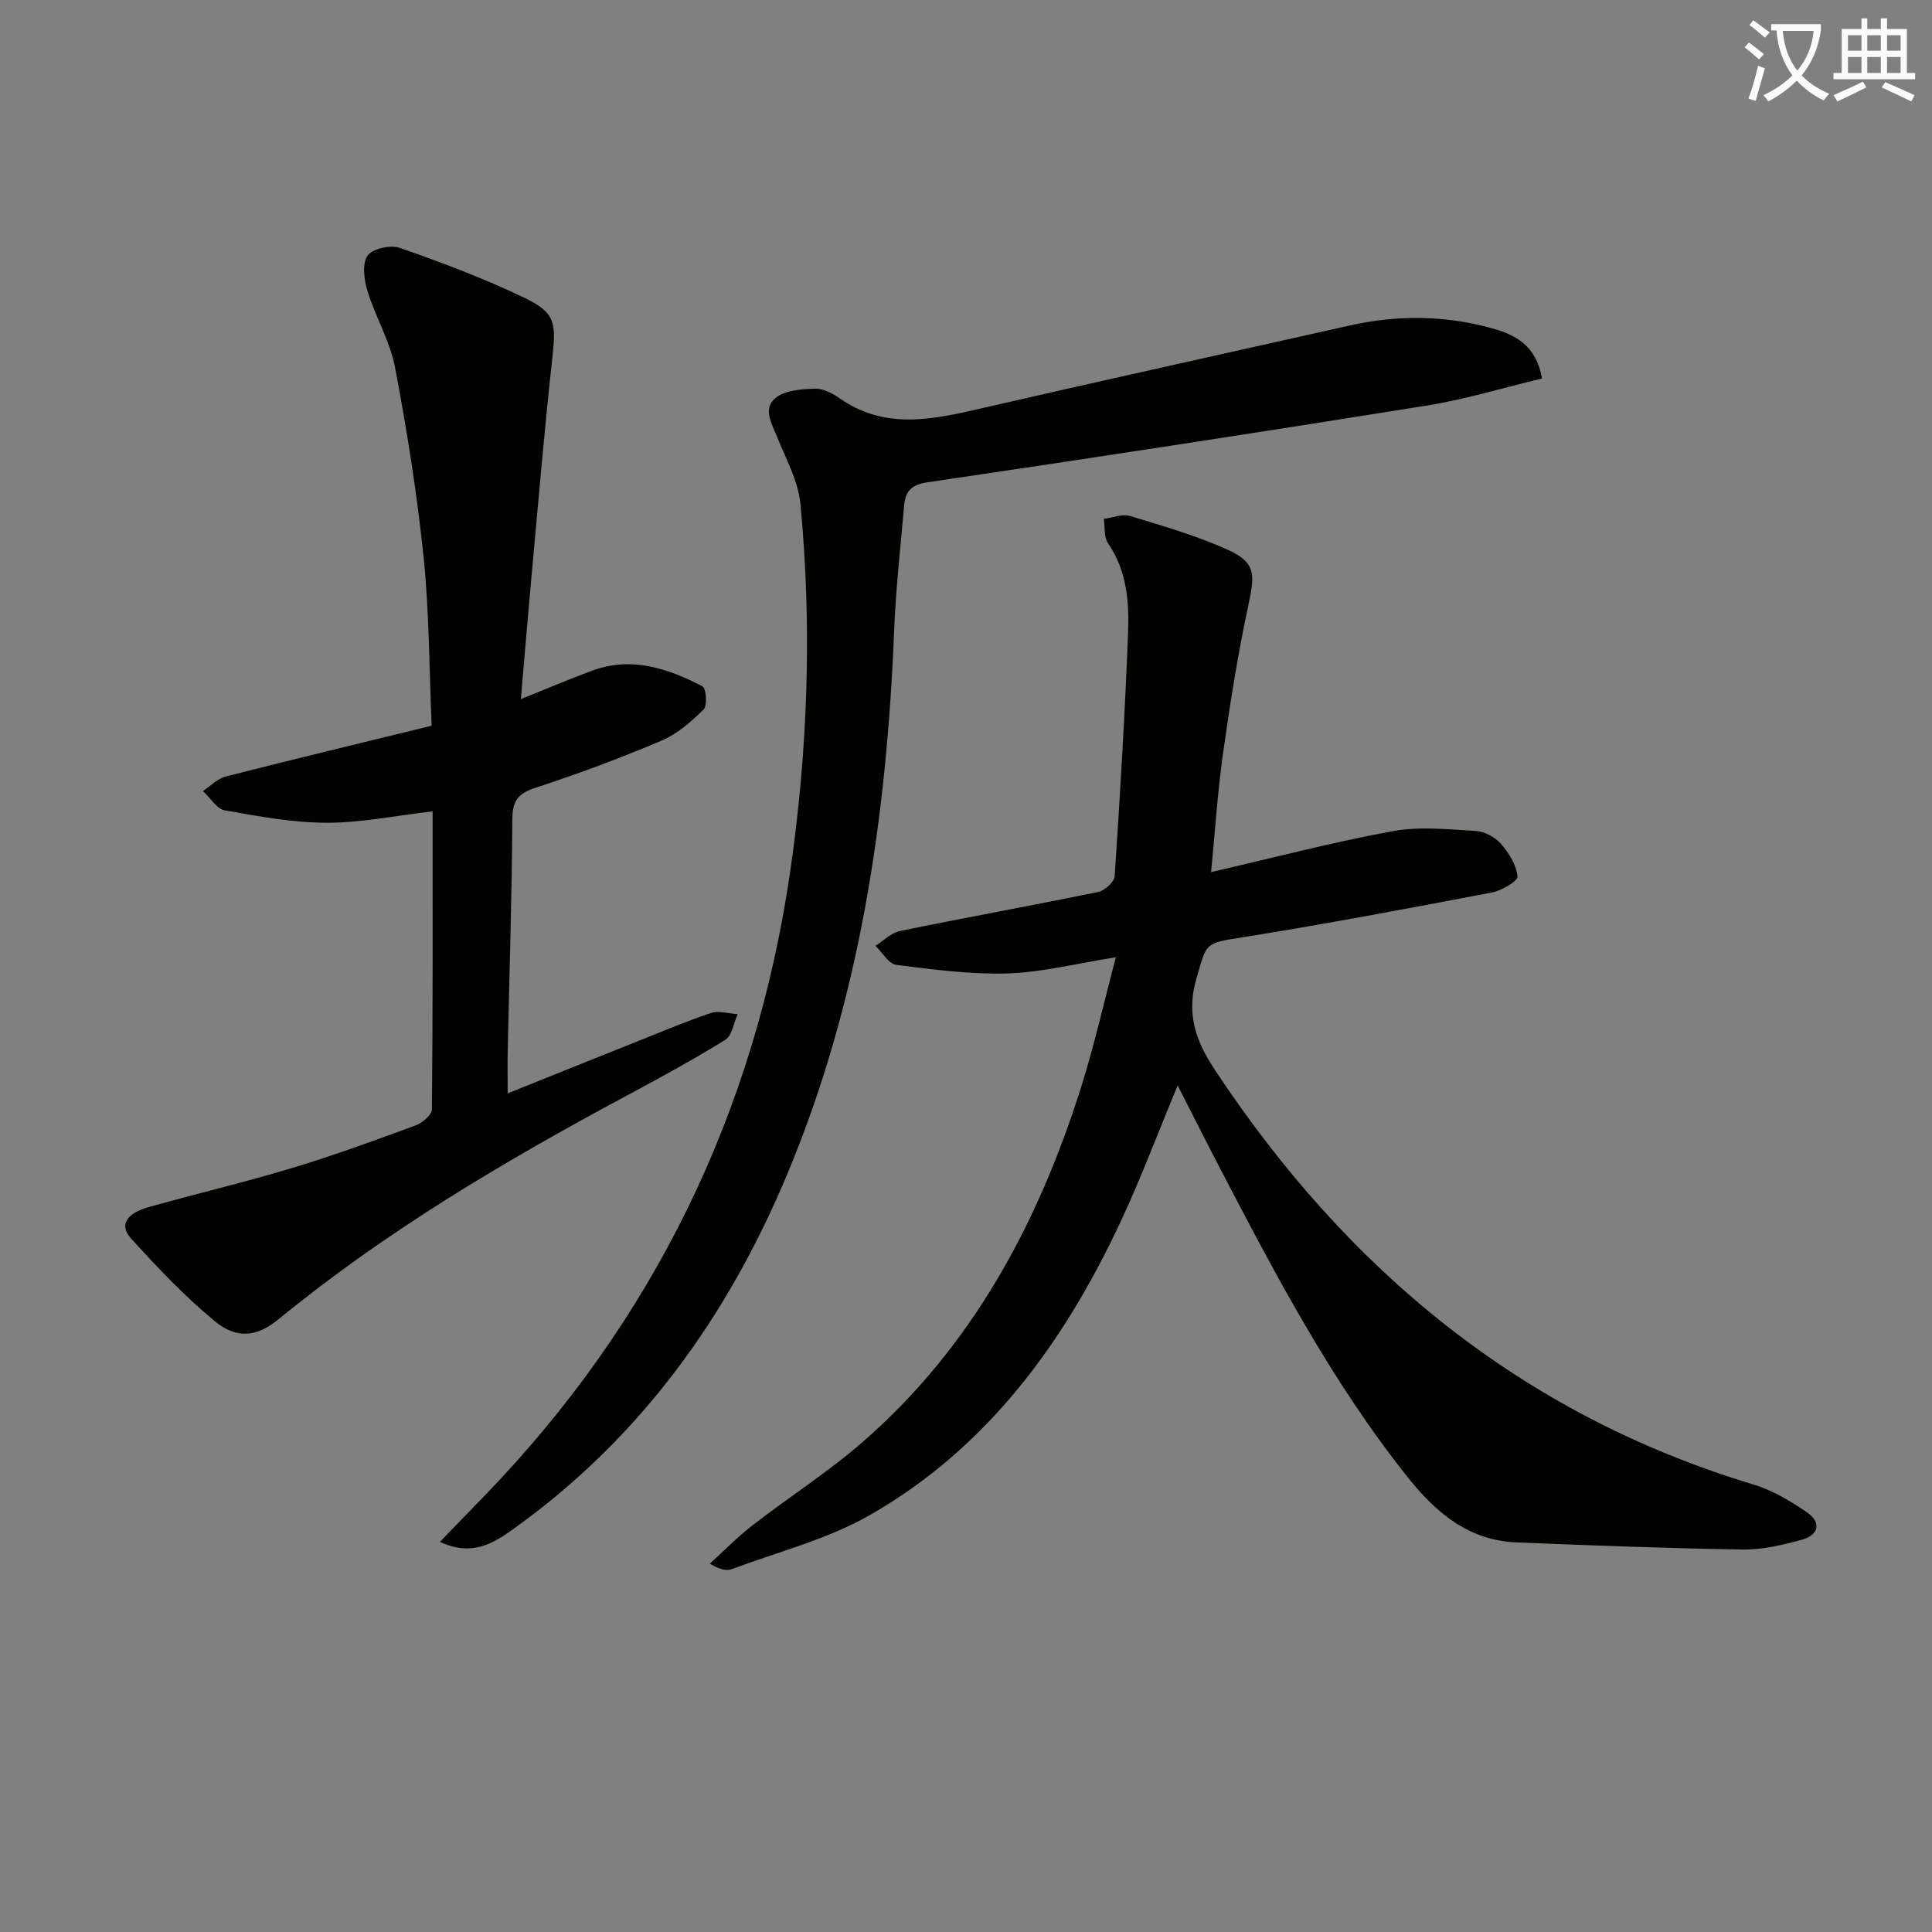
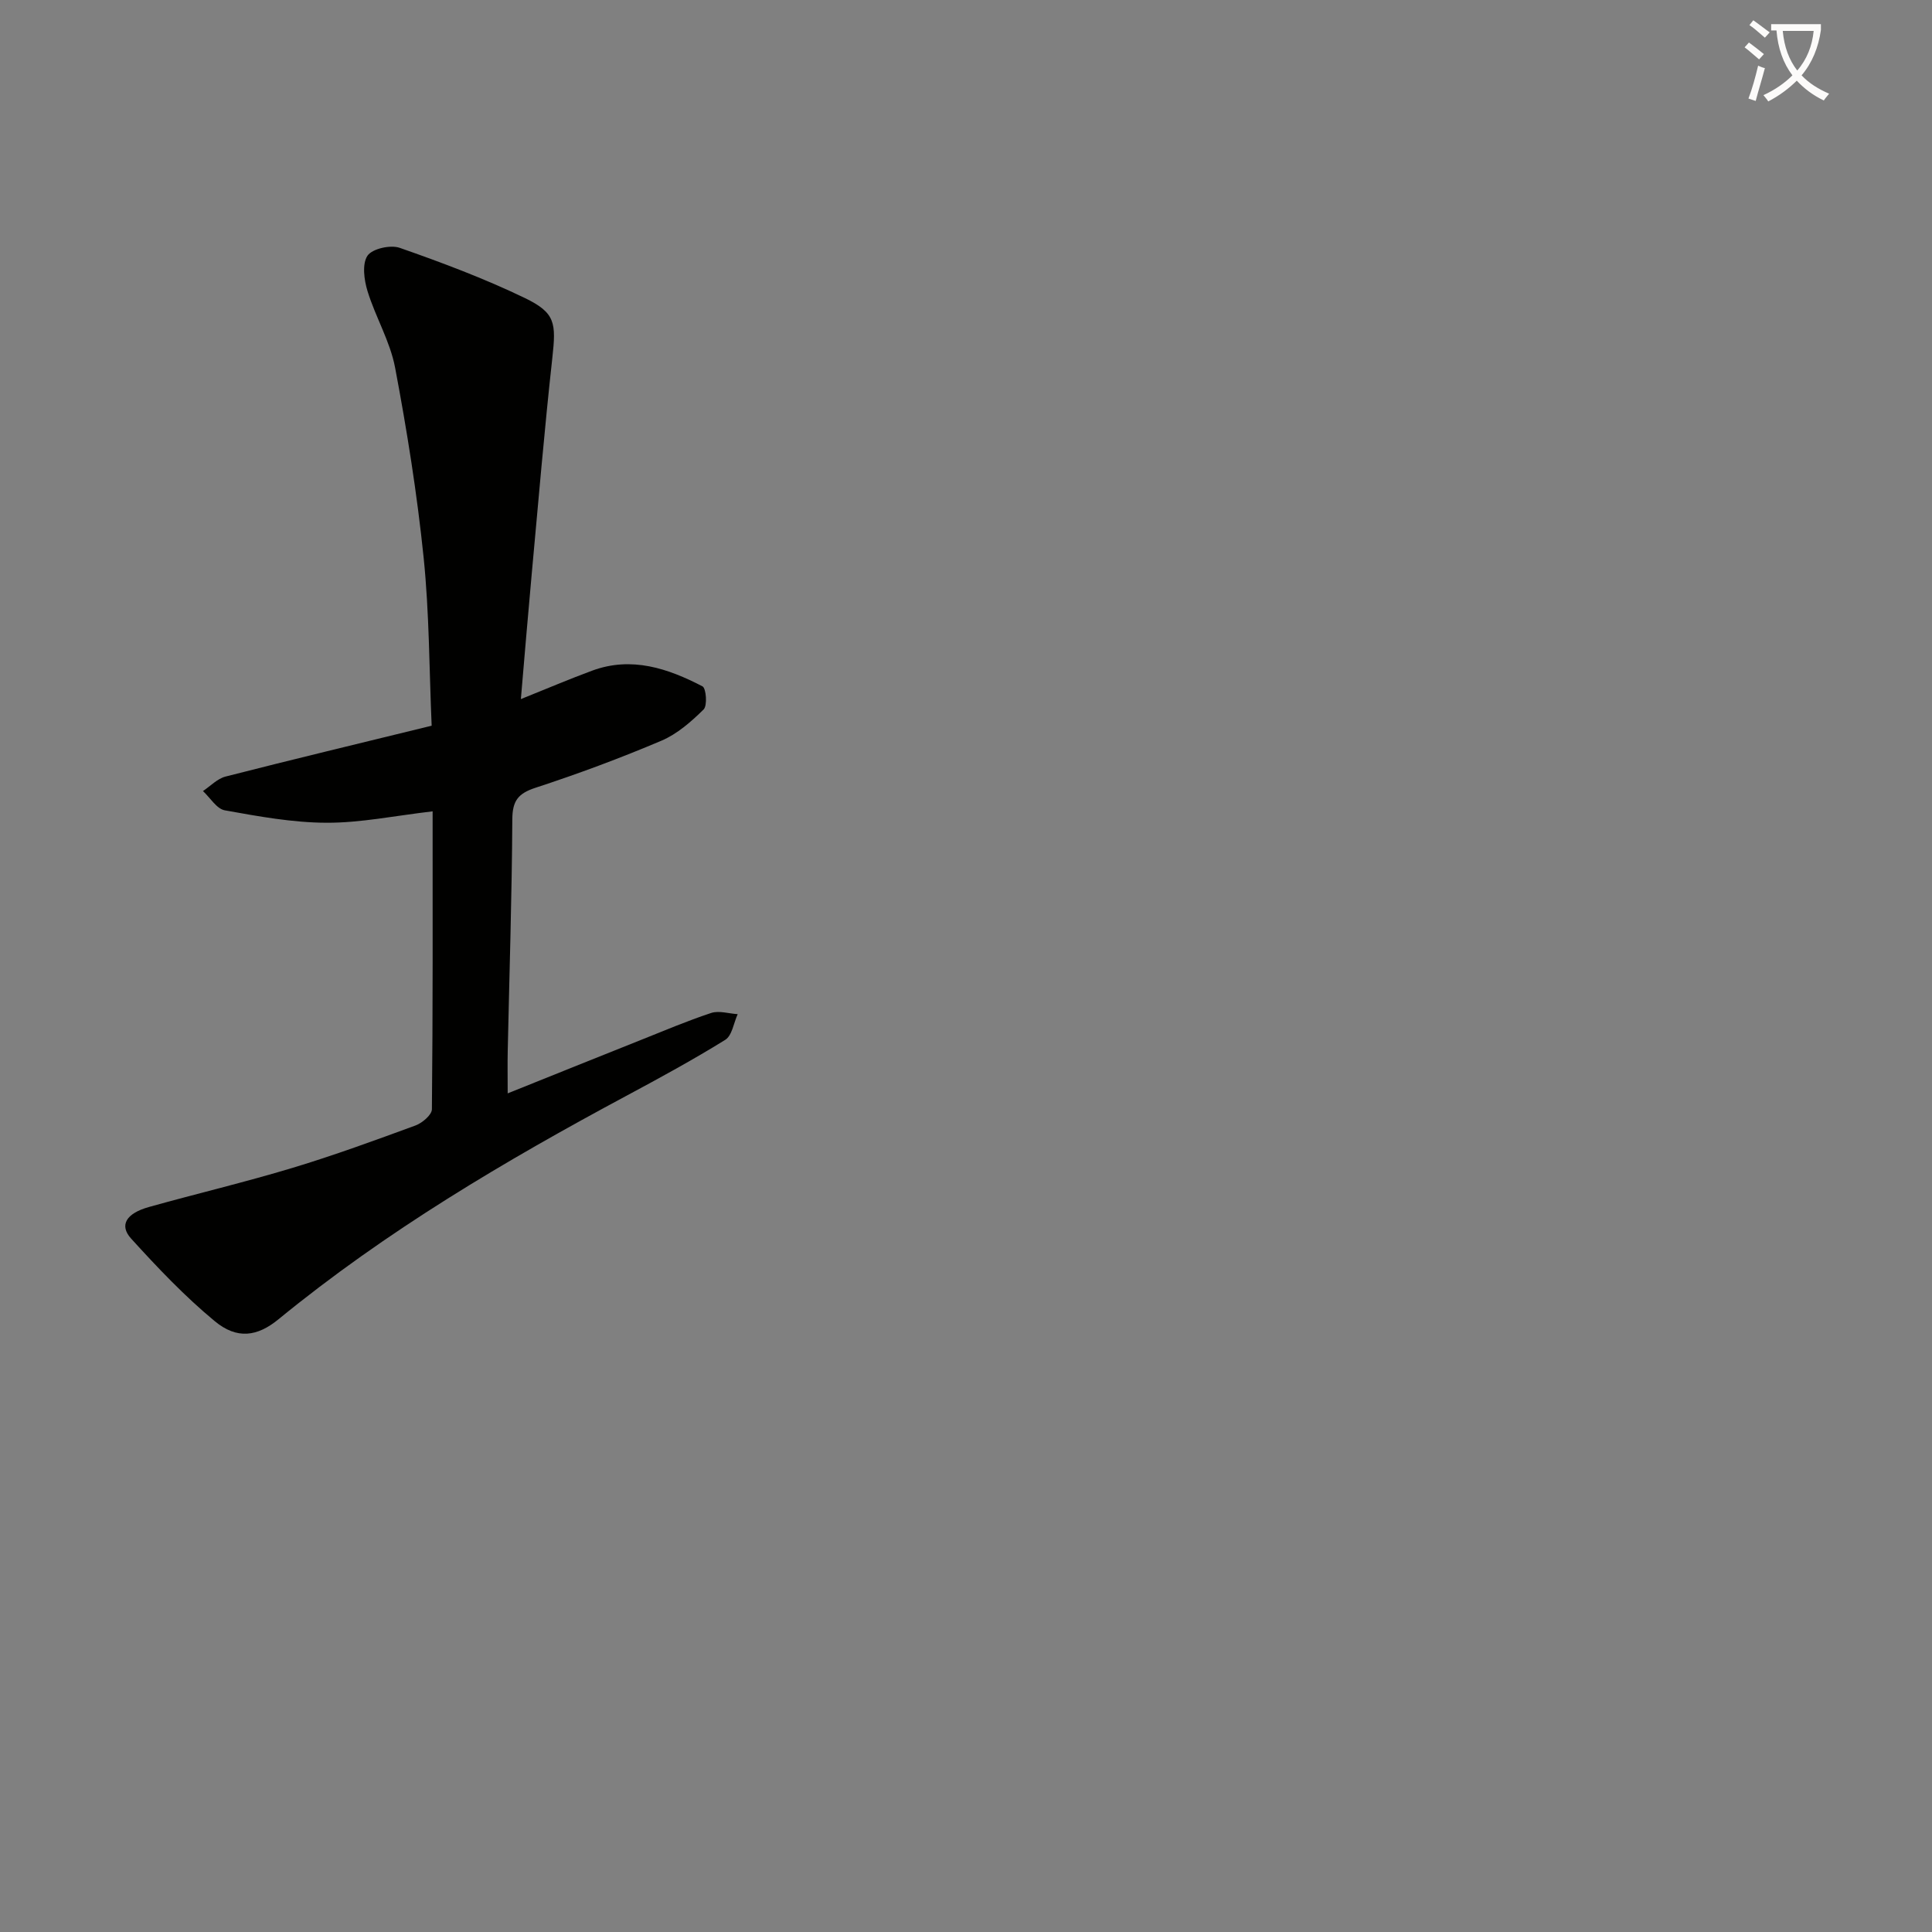
<svg xmlns="http://www.w3.org/2000/svg" enable-background="new 0 0 400 400" viewBox="0 0 400 400">
  <rect x="0" y="0" width="400" height="400" fill="#808080" stroke="none" />
  <path d="m362.1 8.8c1.1.8 2.1 1.6 3.1 2.4l-1 1.1c-1.3-1.1-2.3-2-3-2.5zm1.9 4.8c.5.2.9.4 1.4.5-.6 2.3-1.3 4.5-1.9 6.8l-1.5-.5c.8-2.1 1.4-4.3 2-6.8zm-1-9.4c1.3.9 2.4 1.8 3.4 2.5l-1 1.1c-1.4-1.2-2.4-2.1-3.2-2.6zm3.7 2.2v-1.4h10.3v1.2c-.5 3.6-1.8 6.8-4 9.4 1.5 1.6 3.4 2.8 5.7 3.8-.3.4-.7.8-1.1 1.4-2.3-1.1-4.1-2.5-5.6-4.1-1.6 1.6-3.6 3.1-5.9 4.3-.3-.5-.7-.9-1-1.3 2.4-1.1 4.4-2.5 6-4.1-1.9-2.5-3-5.6-3.3-9.3h-1.1zm8.8 0h-6.4c.3 3.3 1.3 6 3 8.2 2-2.3 3.1-5.1 3.4-8.2z" fill="#fcfbfa" />
-   <path d="m385.3 3.8h1.3v2.2h2.8v-2.2h1.3v2.2h4.1v9.1h1.7v1.3h-16.9v-1.3h1.7v-9.1h4.1v-2.2zm.4 13.1.7 1.2c-1.8.9-3.8 1.9-6 2.9-.2-.4-.5-.8-.8-1.3 2.3-1 4.3-1.9 6.1-2.8zm-3.1-6.4h2.8v-3.2h-2.8zm0 4.6h2.8v-3.3h-2.8zm4-4.6h2.8v-3.2h-2.8zm0 4.6h2.8v-3.3h-2.8zm3.7 1.9c2.1.9 4.1 1.8 6.1 2.7l-.7 1.3c-2.2-1.1-4.2-2-6.1-2.9zm3.2-9.7h-2.8v3.2h2.8zm-2.8 7.8h2.8v-3.3h-2.8z" fill="#fcfbfa" />
  <g fill="#010100">
-     <path d="m243.82 224.73c-4.04 9.71-7.53 19.03-11.72 28.02-11.69 25.06-27.54 46.92-51.97 60.91-8.8 5.04-19.01 7.62-28.62 11.21-1.12.42-2.53.06-4.56-1.12 2.97-2.69 5.79-5.59 8.95-8.03 7.5-5.8 15.55-10.94 22.68-17.15 22.65-19.71 36.3-45.16 45.22-73.37 2.73-8.65 4.72-17.53 7.23-27.01-8.02 1.27-15.13 3.1-22.29 3.34-7.71.25-15.49-.79-23.17-1.76-1.58-.2-2.89-2.58-4.32-3.96 1.7-1.05 3.27-2.69 5.11-3.06 13.64-2.8 27.36-5.27 41-8.08 1.35-.28 3.34-2.06 3.42-3.25 1.12-16.74 2.12-33.5 2.77-50.27.25-6.45-.21-12.95-4.14-18.66-.88-1.29-.62-3.36-.88-5.07 1.82-.23 3.83-1.07 5.44-.59 6.81 2.06 13.72 4.06 20.19 6.98 5.76 2.6 5.71 4.96 4.35 11.24-2.2 10.2-3.83 20.54-5.29 30.88-1.13 8.02-1.64 16.12-2.48 24.63 13.02-3 25.24-6.21 37.63-8.48 5.55-1.02 11.45-.37 17.17-.04 1.81.11 3.98 1.27 5.19 2.64 1.66 1.9 3.23 4.4 3.45 6.78.09.97-3.31 2.95-5.34 3.33-17.1 3.26-34.22 6.49-51.41 9.24-8.07 1.29-7.53.99-9.74 8.63-2.13 7.36-.09 12.92 3.88 18.91 27.39 41.39 63.47 71.31 111.54 85.81 3.88 1.17 7.57 3.39 10.96 5.7 3.08 2.09 2.53 4.74-1.03 5.71-3.98 1.08-8.15 2.08-12.23 2.02-15.61-.24-31.22-.84-46.83-1.47-9.78-.4-16.52-5.99-22.36-13.29-15.69-19.61-27.31-41.69-38.85-63.82-3-5.75-5.89-11.5-8.95-17.5z" />
    <path d="m89.57 167.98c-7.84.91-14.9 2.39-21.97 2.36-7.03-.02-14.09-1.32-21.05-2.57-1.7-.3-3.03-2.61-4.53-3.99 1.55-1.03 2.97-2.56 4.67-3 13.96-3.57 27.98-6.93 42.68-10.53-.51-11.64-.48-23.29-1.66-34.8-1.35-13.18-3.45-26.31-5.91-39.34-1.03-5.44-4.06-10.47-5.71-15.84-.71-2.31-1.15-5.61-.01-7.32.98-1.46 4.76-2.31 6.67-1.64 8.76 3.06 17.5 6.34 25.85 10.36 6.44 3.1 6.55 5.2 5.75 12.47-1.64 14.86-2.89 29.77-4.26 44.66-.76 8.26-1.44 16.52-2.25 25.94 5.44-2.18 10.07-4.16 14.79-5.9 8.14-2.99 15.65-.46 22.81 3.26.77.4 1.04 3.99.24 4.78-2.56 2.53-5.47 5.08-8.73 6.47-8.53 3.62-17.25 6.86-26.06 9.74-3.61 1.18-4.8 2.69-4.82 6.54-.09 15.98-.61 31.95-.95 47.93-.06 2.64-.01 5.28-.01 8.81 9.49-3.81 18.38-7.39 27.29-10.94 4.93-1.96 9.82-4.05 14.85-5.71 1.62-.53 3.64.14 5.48.25-.83 1.82-1.16 4.44-2.58 5.32-6.63 4.11-13.5 7.85-20.38 11.54-25.26 13.54-49.86 28.08-72.11 46.31-4.39 3.6-8.59 4.21-13.19.4-6.23-5.15-11.87-11.1-17.32-17.1-2.52-2.78-1.03-5.22 3.67-6.54 9.9-2.77 19.92-5.14 29.76-8.11 8.58-2.59 17.02-5.68 25.44-8.77 1.41-.52 3.39-2.2 3.4-3.36.21-20.46.15-40.93.15-61.68z" />
-     <path d="m91.08 319.22c3.38-3.48 6.21-6.41 9.05-9.34 35.15-36.28 56.21-79.57 63.47-129.43 3.67-25.22 4.55-50.68 2.12-76.1-.45-4.74-2.98-9.32-4.82-13.86-1.14-2.82-3.07-5.98-.25-8.16 1.99-1.55 5.29-1.76 8.03-1.86 1.67-.06 3.61.91 5.06 1.93 9.61 6.79 19.69 4.39 29.94 2.03 25.21-5.8 50.48-11.36 75.72-17.03 9.92-2.23 19.82-2.15 29.59.6 4.71 1.32 9.07 3.47 10.27 10.36-7.98 1.91-15.86 4.33-23.93 5.62-34.41 5.52-68.86 10.8-103.34 15.88-3.5.52-4.56 2.01-4.81 4.89-.74 8.61-1.72 17.21-2.06 25.83-1.54 38.56-7.06 76.34-22.01 112.24-12.34 29.63-30.47 54.89-56.82 73.74-4.17 3-8.61 5.77-15.21 2.66z" />
  </g>
</svg>